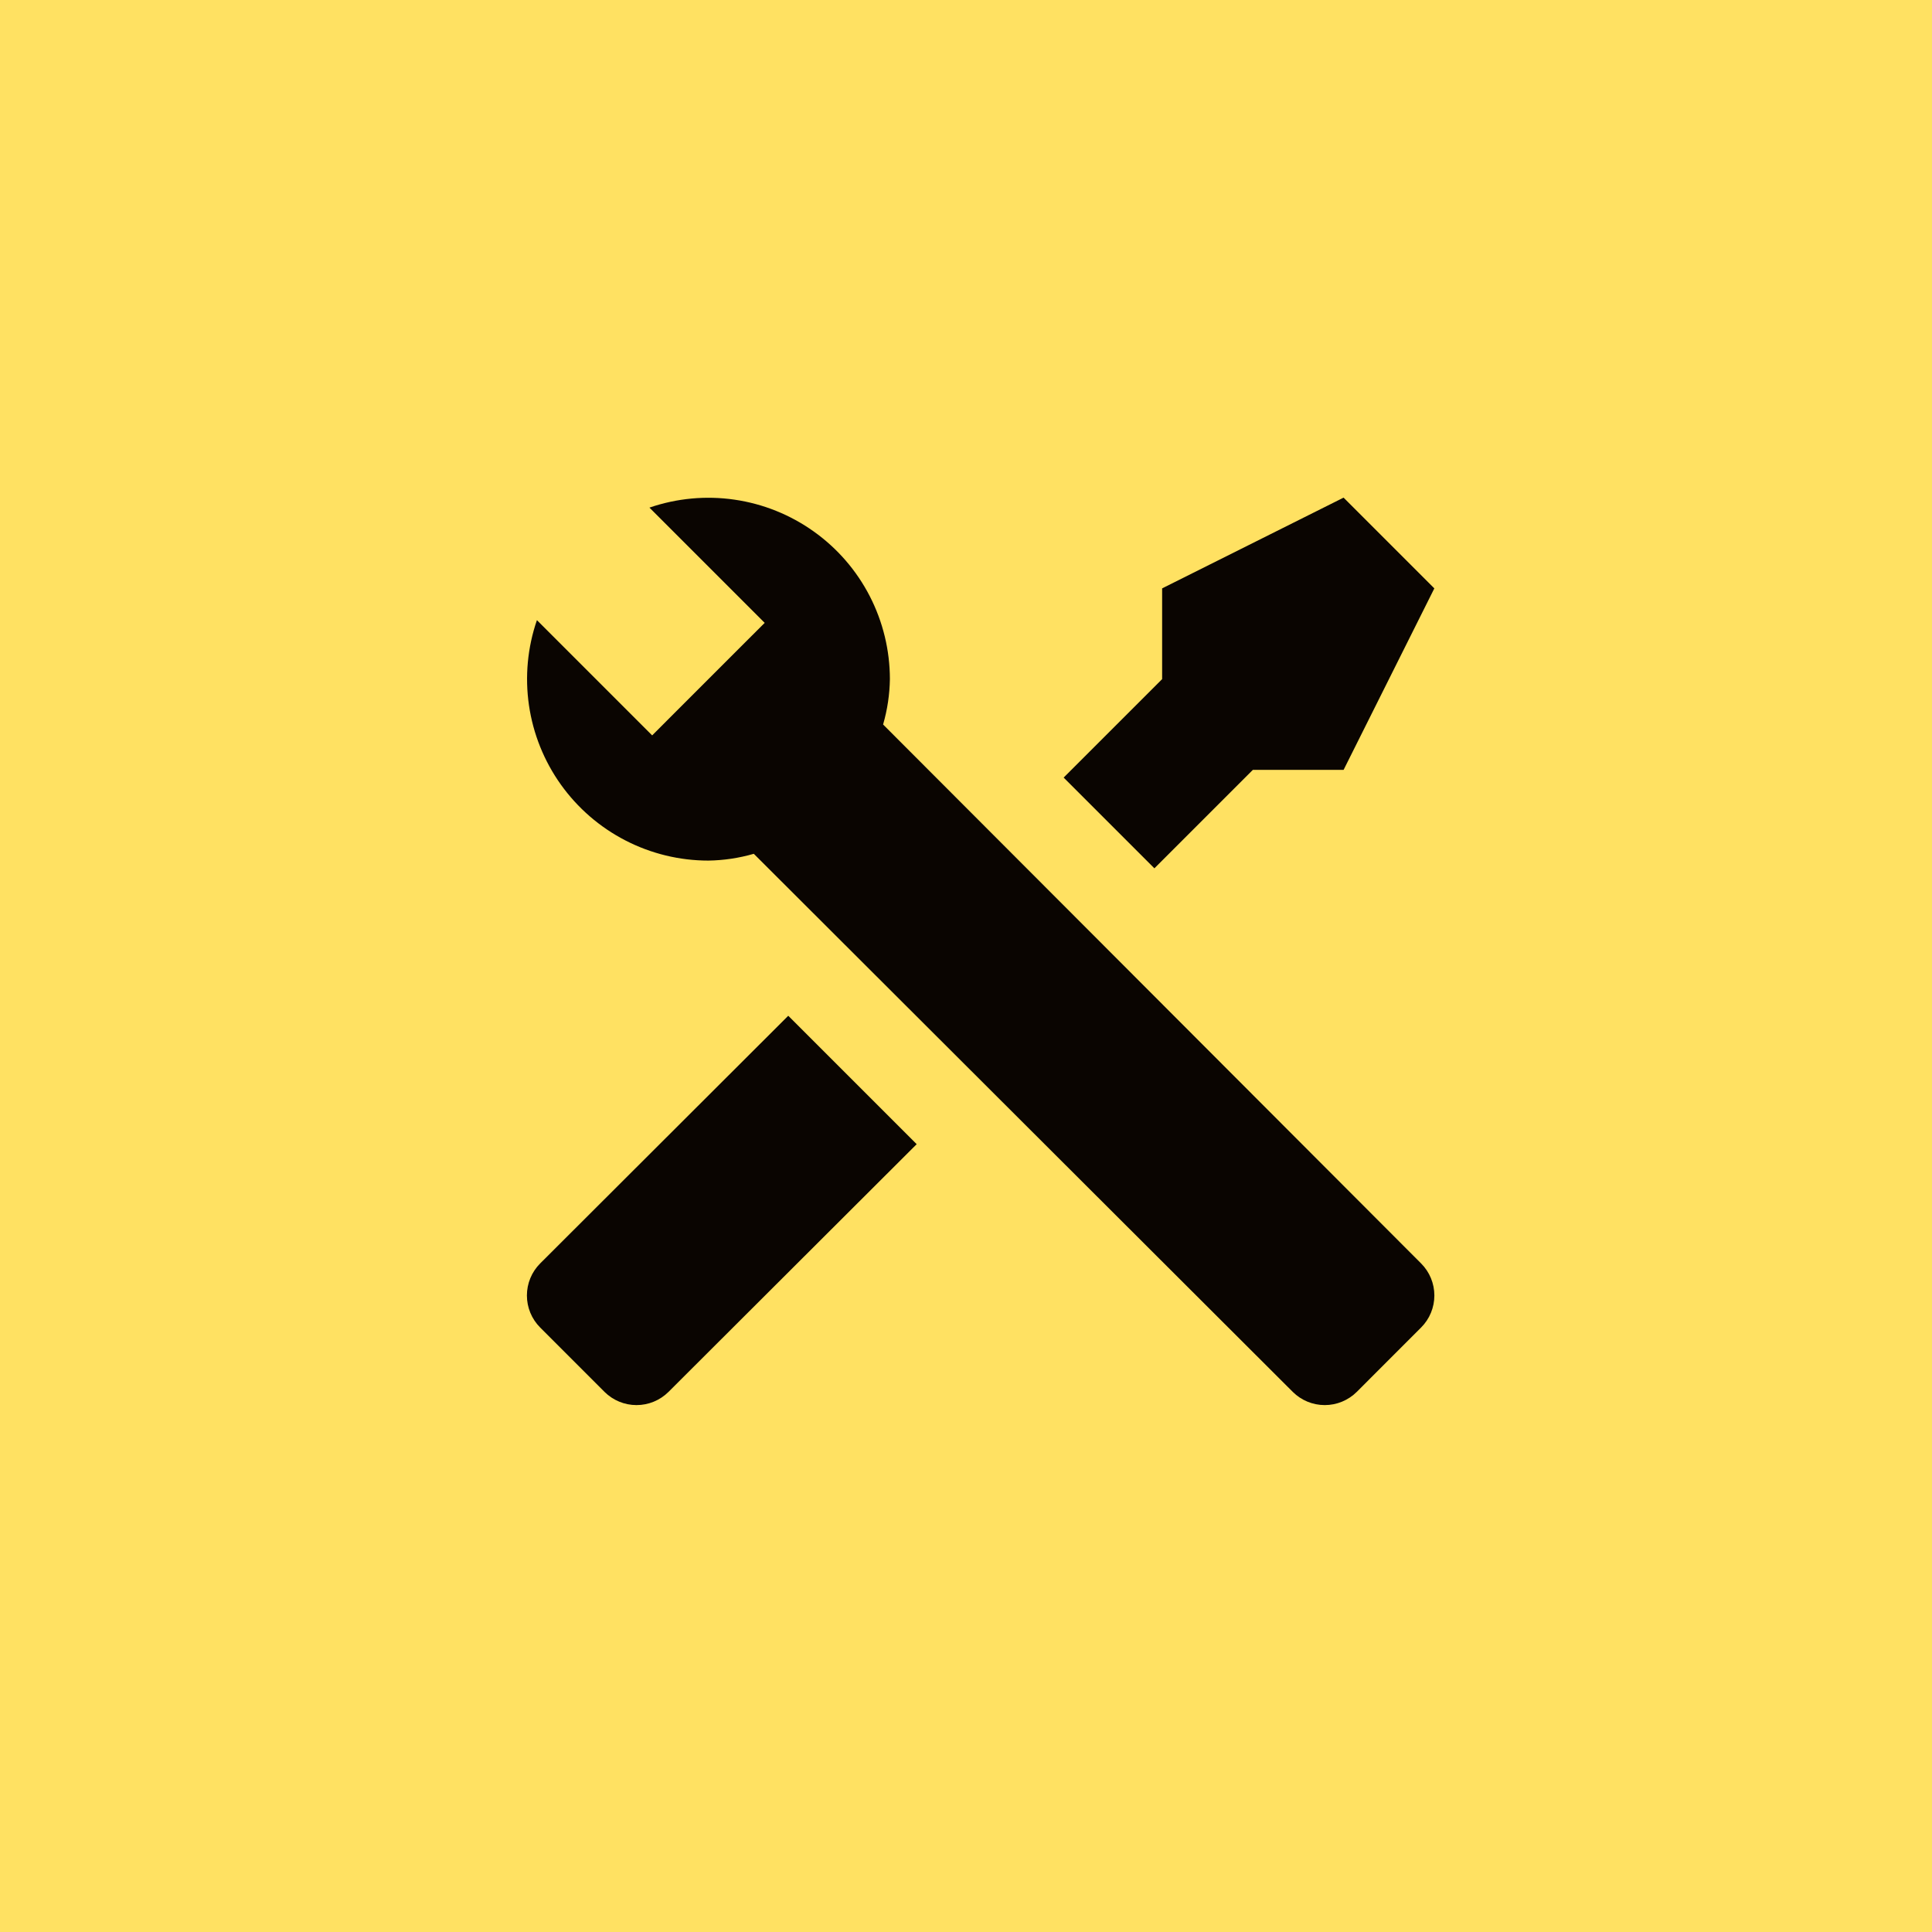
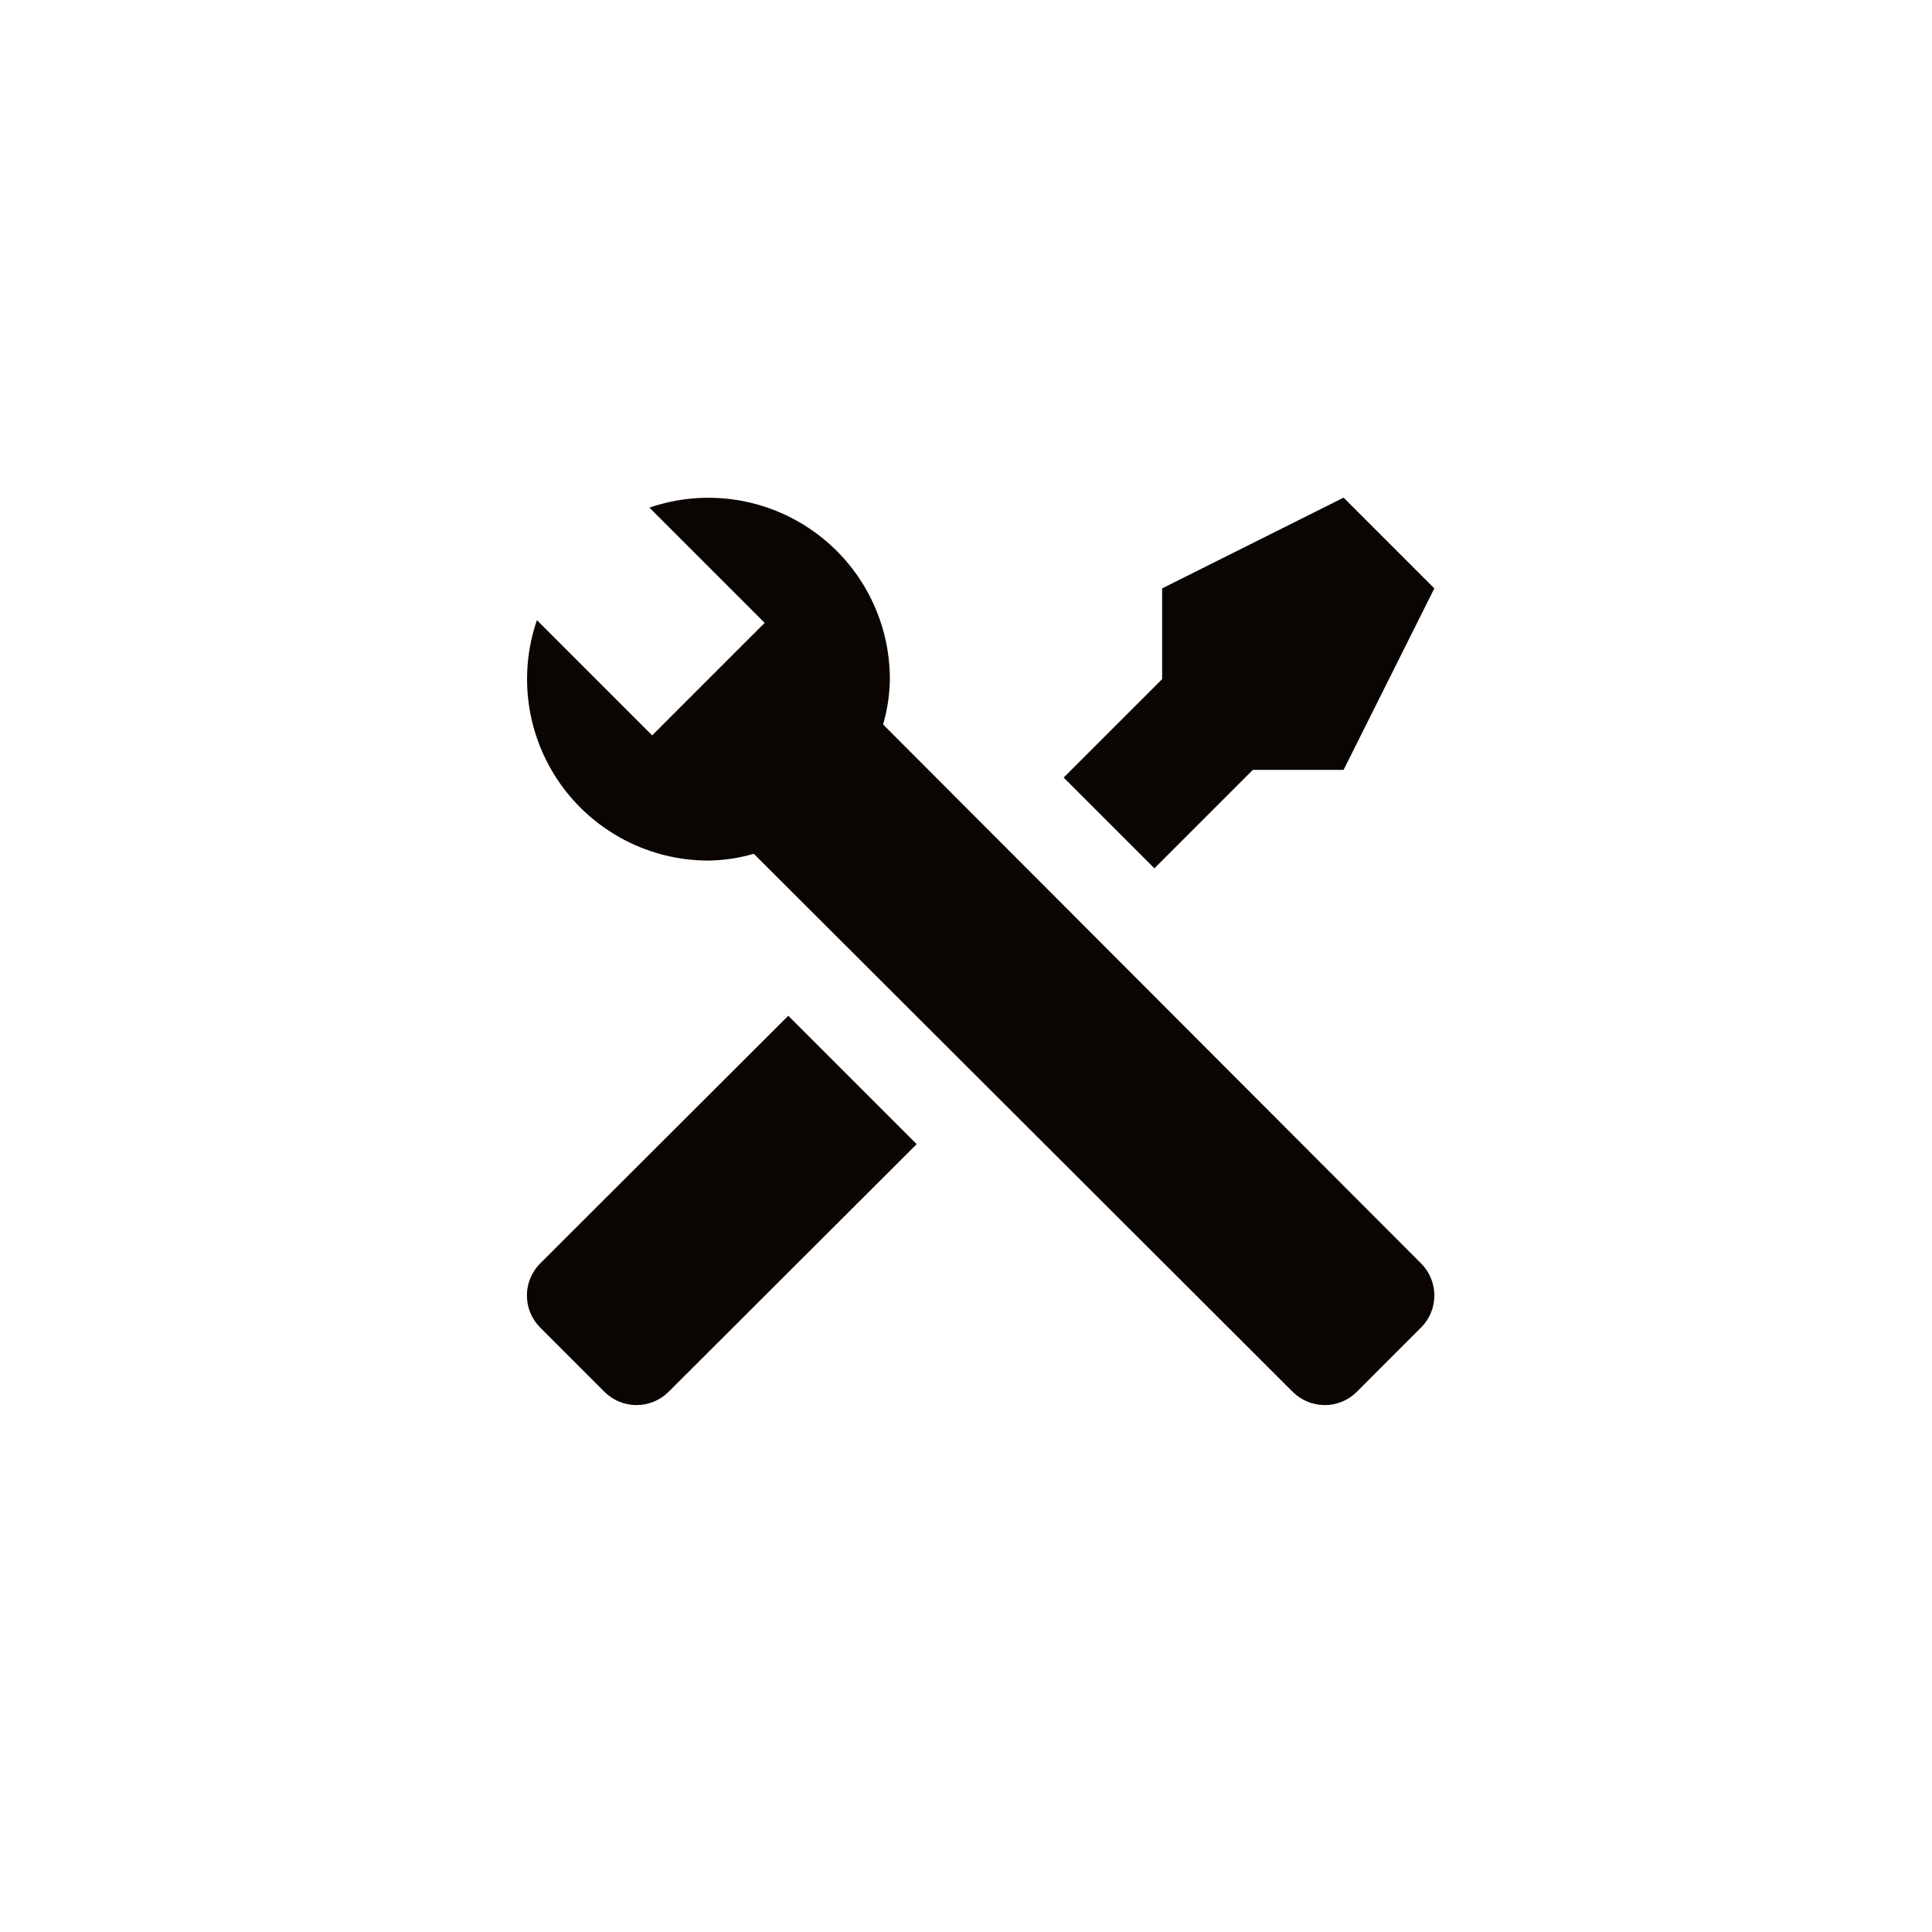
<svg xmlns="http://www.w3.org/2000/svg" width="66" height="66" viewBox="0 0 66 66" fill="none">
-   <path d="M66 0H0V66H66V0Z" fill="#FFE162" />
  <path d="M48.549 45.348L46.349 47.549C46.058 47.838 45.665 48 45.256 48C44.846 48 44.453 47.838 44.163 47.549L25.751 29.167C25.247 29.313 24.725 29.391 24.201 29.399C23.214 29.399 22.242 29.163 21.364 28.71C20.487 28.258 19.731 27.603 19.158 26.8C18.585 25.996 18.212 25.068 18.07 24.091C17.928 23.114 18.021 22.118 18.342 21.185L22.279 25.122L23.1 24.3L25.301 22.099L26.123 21.278L22.186 17.341C23.119 17.02 24.115 16.927 25.092 17.069C26.069 17.211 26.997 17.584 27.8 18.157C28.604 18.73 29.259 19.486 29.711 20.363C30.163 21.241 30.399 22.213 30.4 23.2C30.392 23.724 30.314 24.246 30.168 24.75L48.549 43.163C48.838 43.453 49 43.846 49 44.256C49 44.665 48.838 45.058 48.549 45.348ZM18.451 43.163C18.162 43.453 18 43.846 18 44.256C18 44.665 18.162 45.058 18.451 45.348L20.651 47.549C20.942 47.838 21.335 48 21.744 48C22.154 48 22.547 47.838 22.837 47.549L31.315 39.087L26.928 34.7M45.899 17L39.7 20.1V23.2L36.336 26.563L39.436 29.663L42.799 26.3H45.899L48.999 20.1L45.899 17Z" fill="#0A0501" />
</svg>